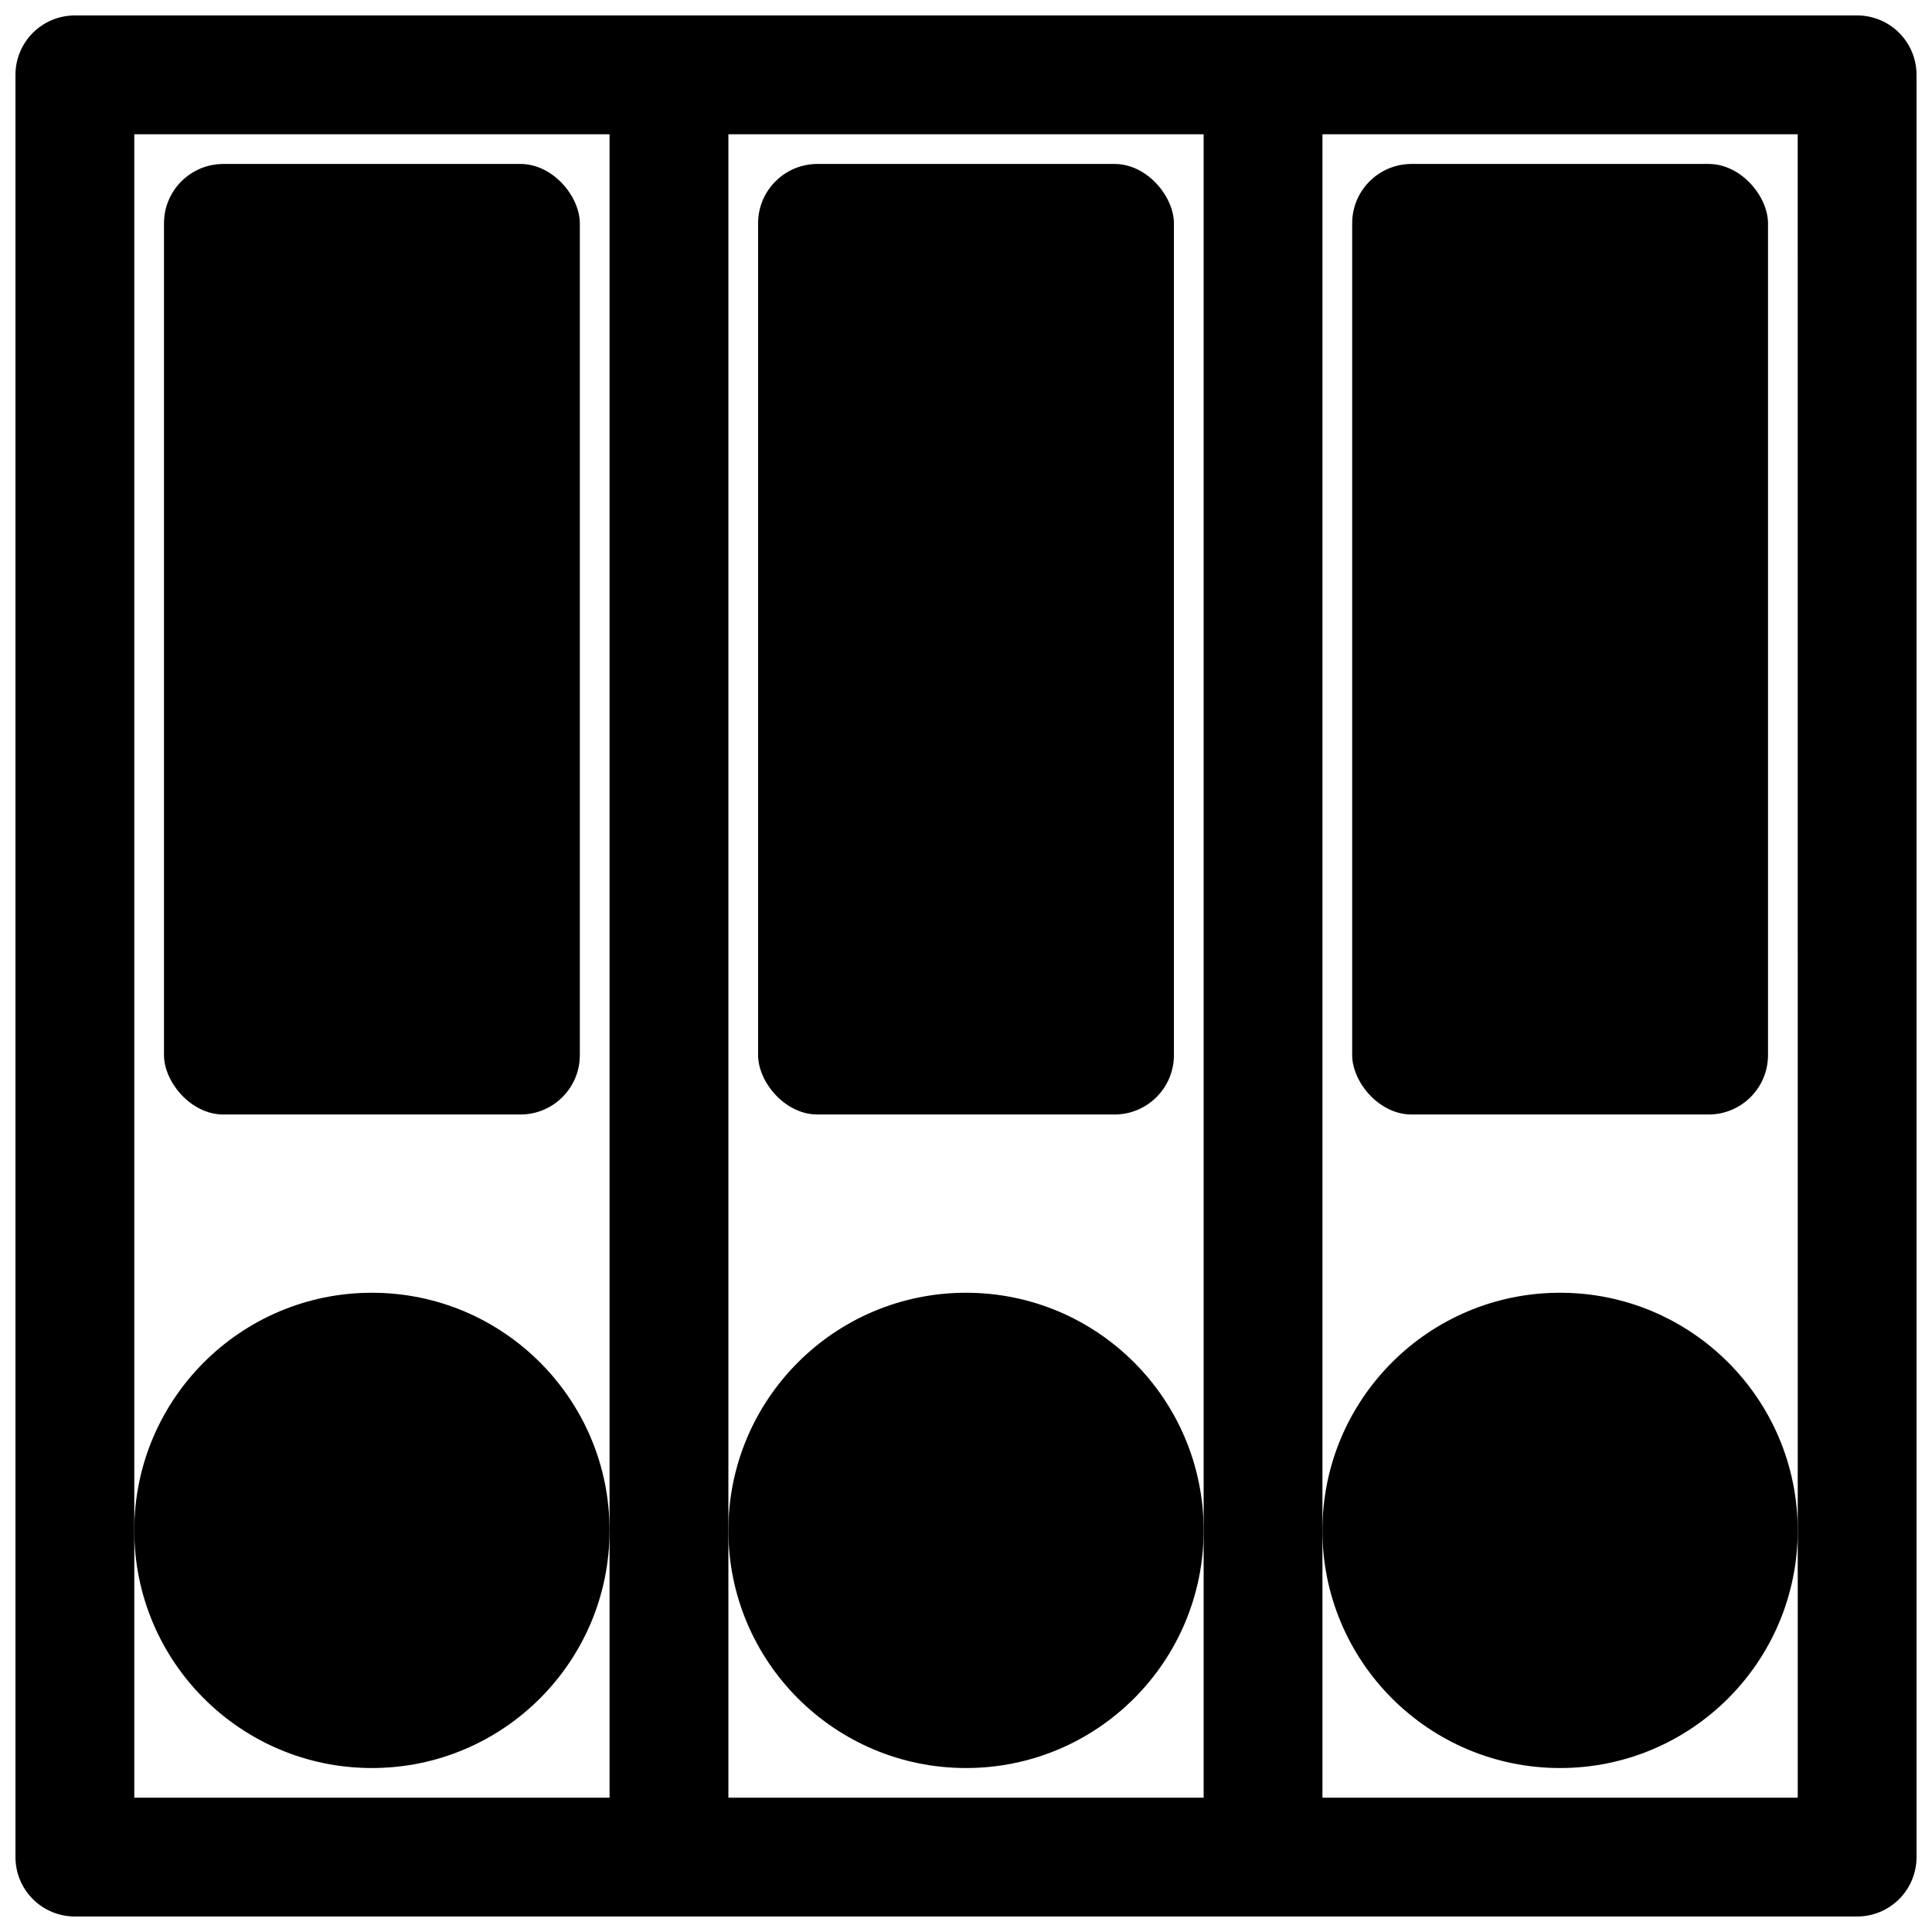
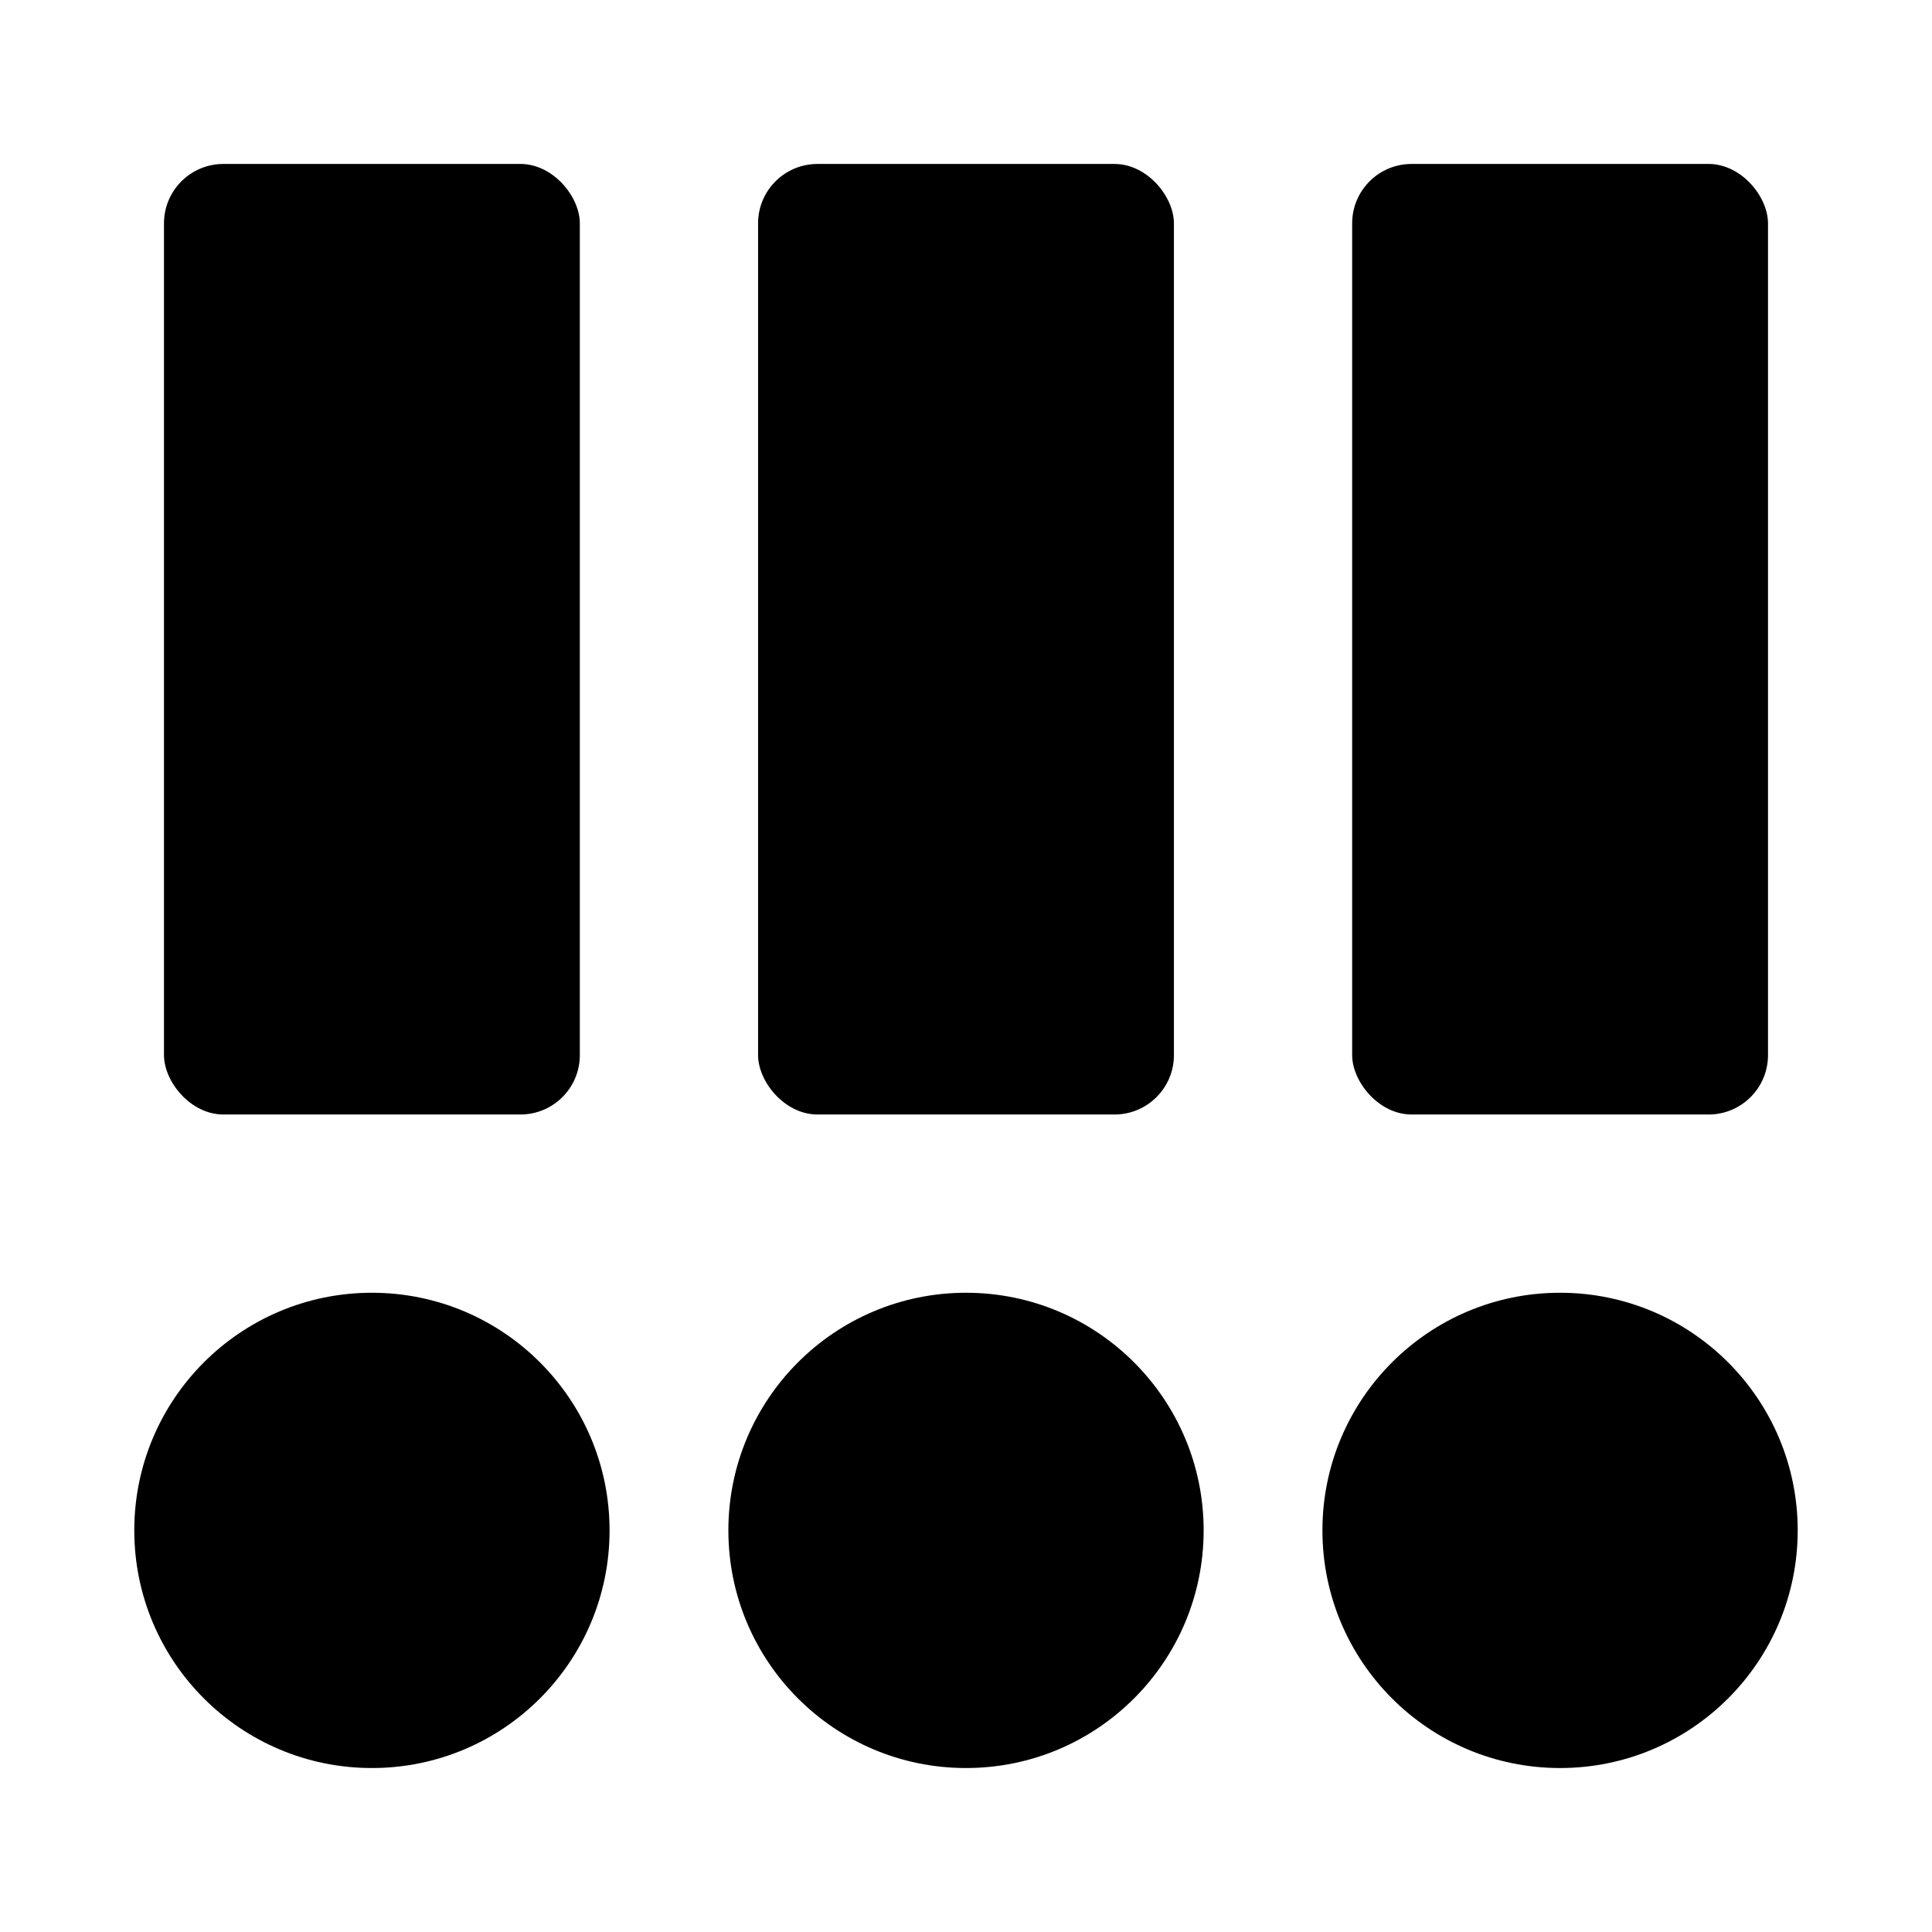
<svg xmlns="http://www.w3.org/2000/svg" width="800px" height="800px" version="1.1" viewBox="144 144 512 512">
  <defs>
    <clipPath id="a">
      <path d="m148.09 148.09h503.81v503.81h-503.81z" />
    </clipPath>
  </defs>
  <g clip-path="url(#a)">
-     <path d="m636.16 148.09h-472.32c-4.172 0-8.18 1.66-11.133 4.609-2.949 2.953-4.609 6.961-4.609 11.133v472.32c0 4.176 1.66 8.18 4.609 11.133 2.953 2.953 6.961 4.609 11.133 4.609h472.32c4.176 0 8.18-1.656 11.133-4.609s4.609-6.957 4.609-11.133v-472.32c0-4.172-1.656-8.18-4.609-11.133-2.953-2.949-6.957-4.609-11.133-4.609zm-330.62 401.47v70.848h-125.95v-440.83h125.95zm157.44 0v70.848h-125.95v-440.83h125.95zm157.44 0v70.848h-125.96v-440.83h125.95z" />
-   </g>
+     </g>
  <path d="m203.2 187.45h78.719c8.695 0 15.742 8.695 15.742 15.742v220.42c0 8.695-7.051 15.742-15.742 15.742h-78.719c-8.695 0-15.742-8.695-15.742-15.742v-220.42c0-8.695 7.051-15.742 15.742-15.742z" />
  <path d="m305.54 549.57c0 34.781-28.195 62.977-62.977 62.977s-62.977-28.195-62.977-62.977 28.195-62.977 62.977-62.977 62.977 28.195 62.977 62.977" />
  <path d="m360.64 187.45h78.719c8.695 0 15.742 8.695 15.742 15.742v220.42c0 8.695-7.051 15.742-15.742 15.742h-78.719c-8.695 0-15.742-8.695-15.742-15.742v-220.42c0-8.695 7.051-15.742 15.742-15.742z" />
  <path d="m462.98 549.57c0 34.781-28.195 62.977-62.977 62.977s-62.977-28.195-62.977-62.977 28.195-62.977 62.977-62.977 62.977 28.195 62.977 62.977" />
  <path d="m518.08 187.45h78.719c8.695 0 15.742 8.695 15.742 15.742v220.42c0 8.695-7.051 15.742-15.742 15.742h-78.719c-8.695 0-15.742-8.695-15.742-15.742v-220.42c0-8.695 7.051-15.742 15.742-15.742z" />
  <path d="m620.41 549.57c0 34.781-28.195 62.977-62.977 62.977s-62.977-28.195-62.977-62.977 28.195-62.977 62.977-62.977 62.977 28.195 62.977 62.977" />
</svg>